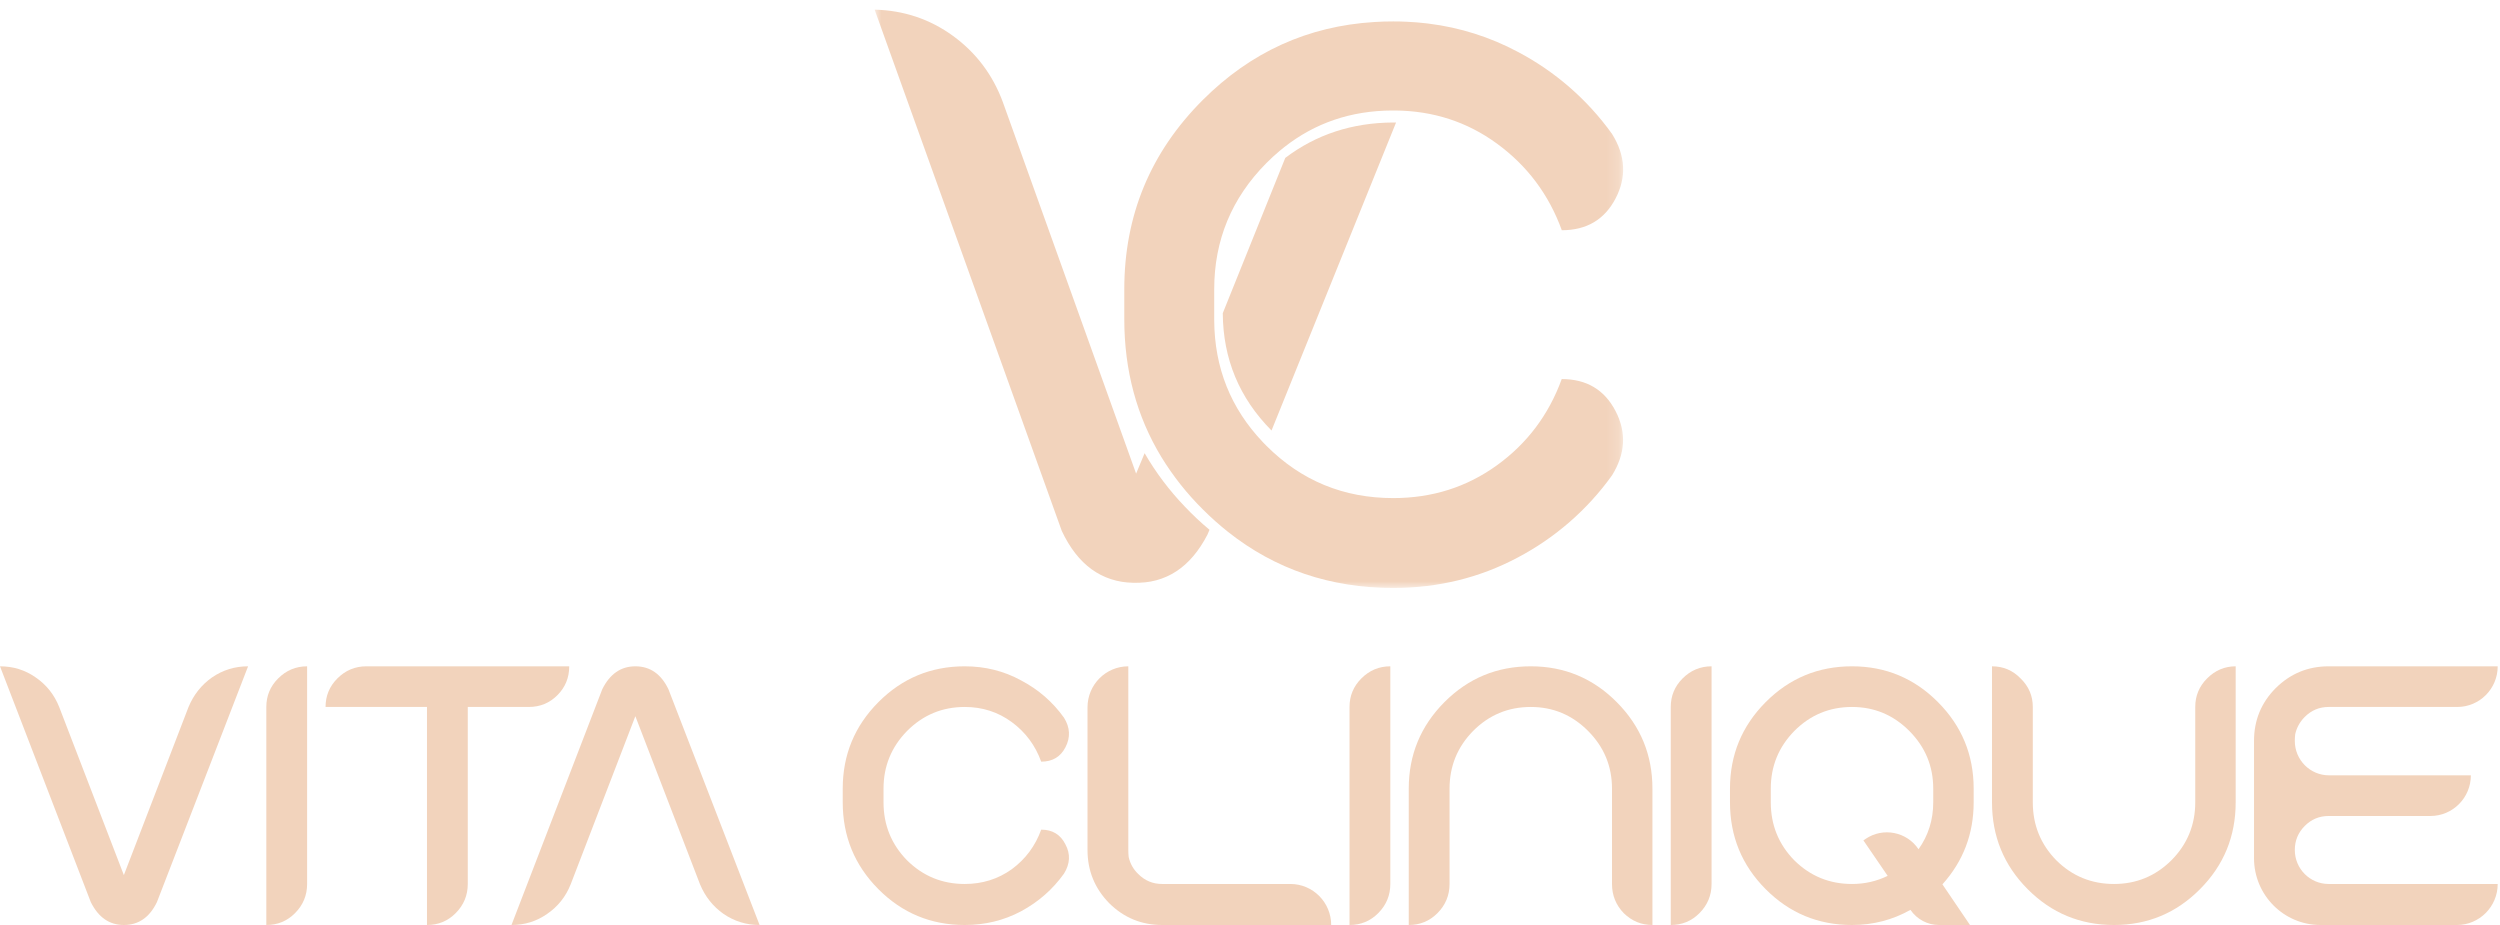
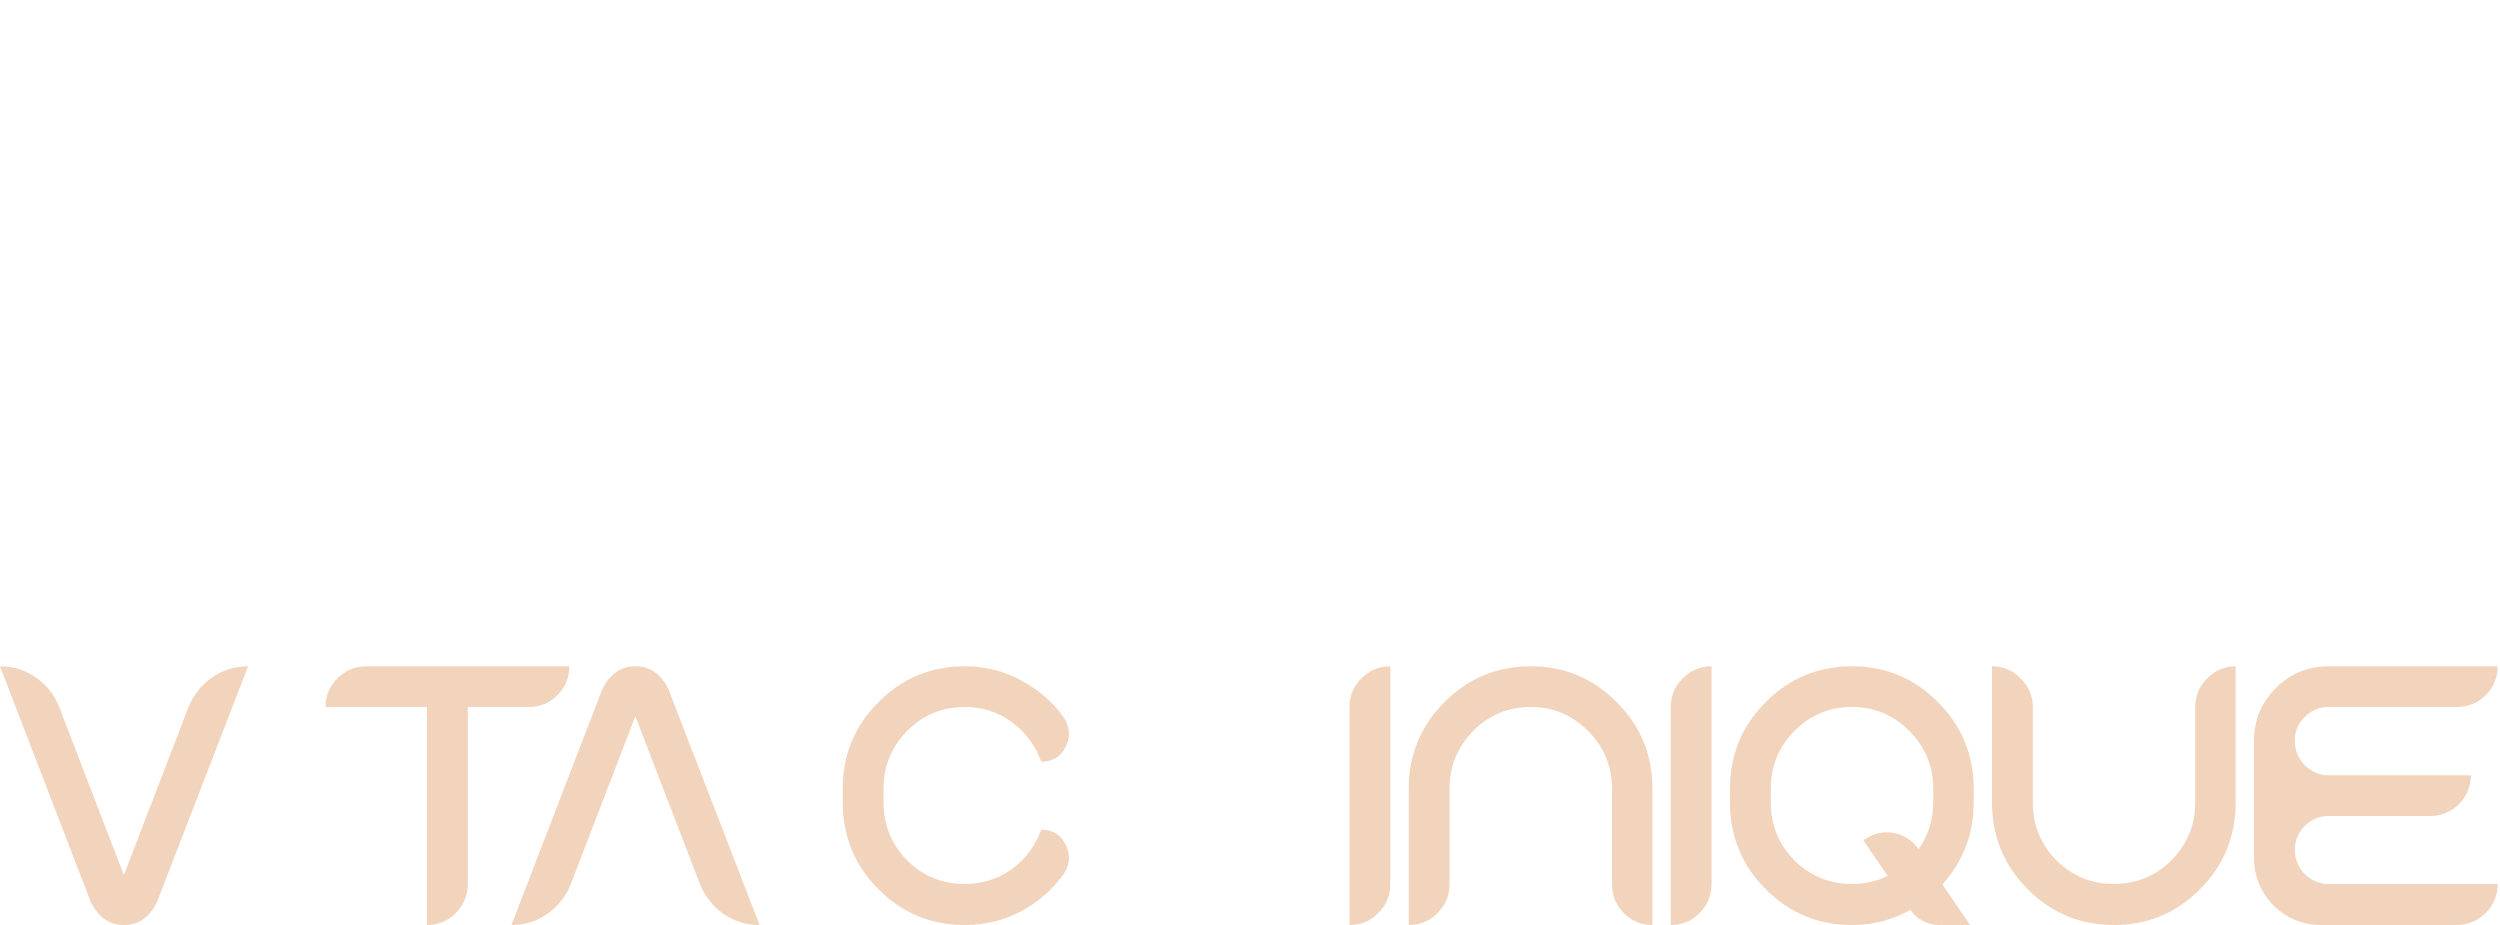
<svg xmlns="http://www.w3.org/2000/svg" width="200" height="74" viewBox="0 0 200 74" fill="none">
  <g clip-path="url(#clip0_391_5712)">
    <mask id="mask0_391_5712" style="mask-type:luminance" maskUnits="userSpaceOnUse" x="69" y="0" width="61" height="48">
-       <path d="M129.845 0H69.97V47.034H129.845V0Z" fill="white" />
-     </mask>
+       </mask>
    <g mask="url(#mask0_391_5712)">
      <path d="M111.544 9.8H111.452C108.167 9.817 105.29 10.761 102.821 12.633L97.822 25.054C97.842 28.708 99.142 31.838 101.722 34.442L111.685 9.8H111.544Z" fill="#F2D3BC" />
      <path d="M91.57 36.255C92.466 37.804 93.547 39.24 94.788 40.531C95.409 41.186 96.067 41.805 96.76 42.384L96.602 42.76C95.24 45.404 93.263 46.693 90.671 46.629C88.123 46.565 86.213 45.179 84.941 42.469L69.97 0.772C72.304 0.829 74.393 1.529 76.239 2.871C78.084 4.213 79.412 5.973 80.222 8.152L90.889 37.89L91.57 36.255Z" fill="#F2D3BC" />
      <path d="M129.248 32.891C130.132 34.596 130.035 36.312 128.956 38.038C126.985 40.785 124.4 43.034 121.406 44.608C118.36 46.226 115.044 47.036 111.458 47.036C106.423 47.036 102.019 45.542 98.247 42.555C97.541 41.994 96.867 41.393 96.23 40.755C94.957 39.495 93.841 38.085 92.906 36.557C90.931 33.3 89.944 29.626 89.943 25.536V23.142C89.943 17.229 92.039 12.178 96.23 7.991C100.061 4.163 104.634 2.086 109.949 1.761C110.447 1.729 110.952 1.713 111.463 1.714C111.827 1.714 112.188 1.722 112.545 1.74C113.064 1.763 113.578 1.805 114.086 1.864L114.309 1.892C116.795 2.201 119.203 2.964 121.413 4.142C124.407 5.716 126.992 7.966 128.963 10.713C130.042 12.441 130.139 14.157 129.255 15.861C128.37 17.565 126.934 18.418 124.945 18.419C123.908 15.568 122.18 13.259 119.76 11.492C117.377 9.749 114.659 8.865 111.606 8.84H111.373C108.084 8.853 105.205 9.832 102.735 11.776C102.621 11.865 102.507 11.957 102.393 12.053C102.025 12.36 101.666 12.69 101.317 13.041C98.531 15.848 97.138 19.214 97.137 23.142V25.622C97.157 29.42 98.457 32.672 101.037 35.379C101.127 35.475 101.222 35.571 101.317 35.666C104.104 38.454 107.485 39.847 111.458 39.847C114.569 39.847 117.334 38.972 119.753 37.224C122.173 35.476 123.901 33.177 124.938 30.325C126.925 30.325 128.362 31.18 129.248 32.891Z" fill="#F2D3BC" />
    </g>
    <path d="M182.056 55.049C183.232 53.886 184.644 53.305 186.29 53.305H199.816C199.816 55.101 198.368 56.557 196.581 56.557H186.29C185.545 56.557 184.908 56.823 184.379 57.355C183.987 57.749 183.732 58.213 183.615 58.745C183.595 58.922 183.585 59.1 183.585 59.277C183.585 60.796 184.809 62.026 186.32 62.026H197.669C197.669 63.822 196.221 65.279 194.435 65.279H186.29C185.545 65.279 184.908 65.545 184.379 66.077C183.85 66.609 183.585 67.249 183.585 67.999C183.585 69.501 184.796 70.718 186.29 70.718H199.816C199.816 72.531 198.354 74 196.552 74H185.638C182.702 74 180.321 71.607 180.321 68.654V59.277C180.321 57.621 180.9 56.212 182.056 55.049Z" fill="#F2D3BC" />
    <path d="M169.122 74C166.417 74 164.114 73.044 162.212 71.132C160.311 69.221 159.36 66.905 159.36 64.185V53.305C160.262 53.305 161.026 53.63 161.654 54.281C162.3 54.911 162.624 55.67 162.624 56.557V64.185C162.624 65.998 163.251 67.545 164.506 68.826C165.78 70.088 167.319 70.718 169.122 70.718C170.906 70.718 172.435 70.088 173.709 68.826C174.983 67.545 175.62 65.998 175.62 64.185V56.557C175.62 55.67 175.934 54.911 176.561 54.281C177.208 53.63 177.972 53.305 178.854 53.305V64.185C178.854 66.905 177.904 69.221 176.002 71.132C174.101 73.044 171.808 74 169.122 74Z" fill="#F2D3BC" />
    <path d="M157.893 63.091V64.185C157.893 66.707 157.06 68.895 155.394 70.748L157.599 74H155.119C154.206 74 153.351 73.546 152.836 72.788C151.405 73.596 149.847 74 148.161 74C145.456 74 143.153 73.044 141.251 71.132C139.35 69.221 138.399 66.905 138.399 64.185V63.091C138.399 60.391 139.35 58.085 141.251 56.173C143.153 54.261 145.456 53.305 148.161 53.305C150.846 53.305 153.14 54.261 155.041 56.173C156.942 58.085 157.893 60.391 157.893 63.091ZM149.248 67.111C150.645 66.164 152.541 66.535 153.483 67.939C154.267 66.836 154.659 65.584 154.659 64.185V63.091C154.659 61.297 154.022 59.76 152.748 58.479C151.474 57.198 149.945 56.557 148.161 56.557C146.357 56.557 144.819 57.198 143.544 58.479C142.29 59.76 141.663 61.297 141.663 63.091V64.185C141.663 65.998 142.29 67.545 143.544 68.826C144.819 70.088 146.357 70.718 148.161 70.718C149.18 70.718 150.131 70.501 151.013 70.068L149.072 67.23L149.248 67.111Z" fill="#F2D3BC" />
    <path d="M133.661 56.557C133.661 55.67 133.975 54.911 134.602 54.281C135.249 53.63 136.023 53.305 136.925 53.305V70.718C136.925 71.625 136.601 72.404 135.955 73.054C135.327 73.685 134.563 74 133.661 74V56.557Z" fill="#F2D3BC" />
    <path d="M122.462 53.305C125.147 53.305 127.441 54.261 129.342 56.173C131.244 58.085 132.194 60.391 132.194 63.091V74C131.312 74 130.548 73.685 129.901 73.054C129.274 72.404 128.96 71.625 128.96 70.718V63.091C128.96 61.297 128.323 59.76 127.049 58.479C125.775 57.198 124.246 56.557 122.462 56.557C120.658 56.557 119.12 57.198 117.846 58.479C116.591 59.76 115.964 61.297 115.964 63.091V70.718C115.964 71.625 115.64 72.404 114.994 73.054C114.366 73.685 113.602 74 112.7 74V63.091C112.7 60.391 113.651 58.085 115.552 56.173C117.454 54.261 119.757 53.305 122.462 53.305Z" fill="#F2D3BC" />
    <path d="M107.962 56.557C107.962 55.67 108.276 54.911 108.903 54.281C109.55 53.63 110.324 53.305 111.226 53.305V70.718C111.226 71.625 110.903 72.404 110.256 73.054C109.629 73.685 108.864 74 107.962 74V56.557Z" fill="#F2D3BC" />
-     <path d="M91.059 69.92C91.588 70.452 92.225 70.718 92.97 70.718H103.232C105.034 70.718 106.495 72.188 106.495 74H92.97C91.323 74 89.912 73.419 88.736 72.256C87.579 71.073 87.001 69.654 87.001 67.999V56.587C87.001 54.774 88.462 53.305 90.265 53.305V56.557V59.277V65.279V66.372V67.999C90.265 68.196 90.275 68.383 90.294 68.56C90.412 69.092 90.667 69.546 91.059 69.92Z" fill="#F2D3BC" />
    <path d="M77.18 56.557C75.377 56.557 73.838 57.198 72.564 58.479C71.309 59.76 70.682 61.297 70.682 63.091V64.185C70.682 65.998 71.309 67.545 72.564 68.826C73.838 70.088 75.377 70.718 77.18 70.718C78.591 70.718 79.846 70.324 80.944 69.536C82.041 68.728 82.826 67.673 83.296 66.372C84.198 66.372 84.844 66.767 85.237 67.555C85.648 68.324 85.609 69.102 85.119 69.891C84.217 71.152 83.07 72.157 81.679 72.906C80.307 73.635 78.807 74 77.18 74C74.475 74 72.172 73.044 70.27 71.132C68.369 69.221 67.418 66.905 67.418 64.185V63.091C67.418 60.391 68.369 58.085 70.27 56.173C72.172 54.261 74.475 53.305 77.18 53.305C78.807 53.305 80.307 53.679 81.679 54.428C83.07 55.158 84.217 56.153 85.119 57.415C85.609 58.203 85.648 58.991 85.237 59.78C84.844 60.548 84.198 60.933 83.296 60.933C82.826 59.632 82.041 58.577 80.944 57.769C79.846 56.961 78.591 56.557 77.18 56.557Z" fill="#F2D3BC" />
    <path d="M45.538 53.305C45.538 54.212 45.224 54.98 44.597 55.611C43.969 56.242 43.205 56.557 42.303 56.557H37.422V70.718C37.422 71.625 37.099 72.404 36.452 73.054C35.825 73.685 35.06 74 34.159 74V56.557H26.044C26.044 55.67 26.357 54.911 26.984 54.281C27.631 53.63 28.405 53.305 29.307 53.305H37.422H45.538Z" fill="#F2D3BC" />
-     <path d="M21.306 56.557C21.306 55.67 21.619 54.911 22.247 54.281C22.893 53.63 23.668 53.305 24.569 53.305V70.718C24.569 71.625 24.246 72.404 23.599 73.054C22.972 73.685 22.207 74 21.306 74V56.557Z" fill="#F2D3BC" />
    <path d="M19.847 53.305L12.555 72.167C11.967 73.389 11.085 74 9.909 74C8.752 74 7.87 73.389 7.263 72.167L0 53.305C1.059 53.305 2.009 53.601 2.852 54.192C3.715 54.783 4.342 55.572 4.734 56.557L9.909 70.009L15.084 56.557C15.495 55.572 16.123 54.783 16.965 54.192C17.828 53.601 18.788 53.305 19.847 53.305Z" fill="#F2D3BC" />
    <path d="M60.766 74L53.474 55.138C52.886 53.916 52.004 53.305 50.828 53.305C49.672 53.305 48.789 53.916 48.182 55.138L40.919 74C41.978 74 42.928 73.704 43.771 73.113C44.634 72.522 45.261 71.733 45.653 70.748L50.828 57.296L56.003 70.748C56.415 71.733 57.042 72.522 57.885 73.113C58.747 73.704 59.708 74 60.766 74Z" fill="#F2D3BC" />
  </g>
  <defs>
    <clipPath id="clip0_391_5712">
      <rect width="200" height="74" fill="white" />
    </clipPath>
  </defs>
</svg>